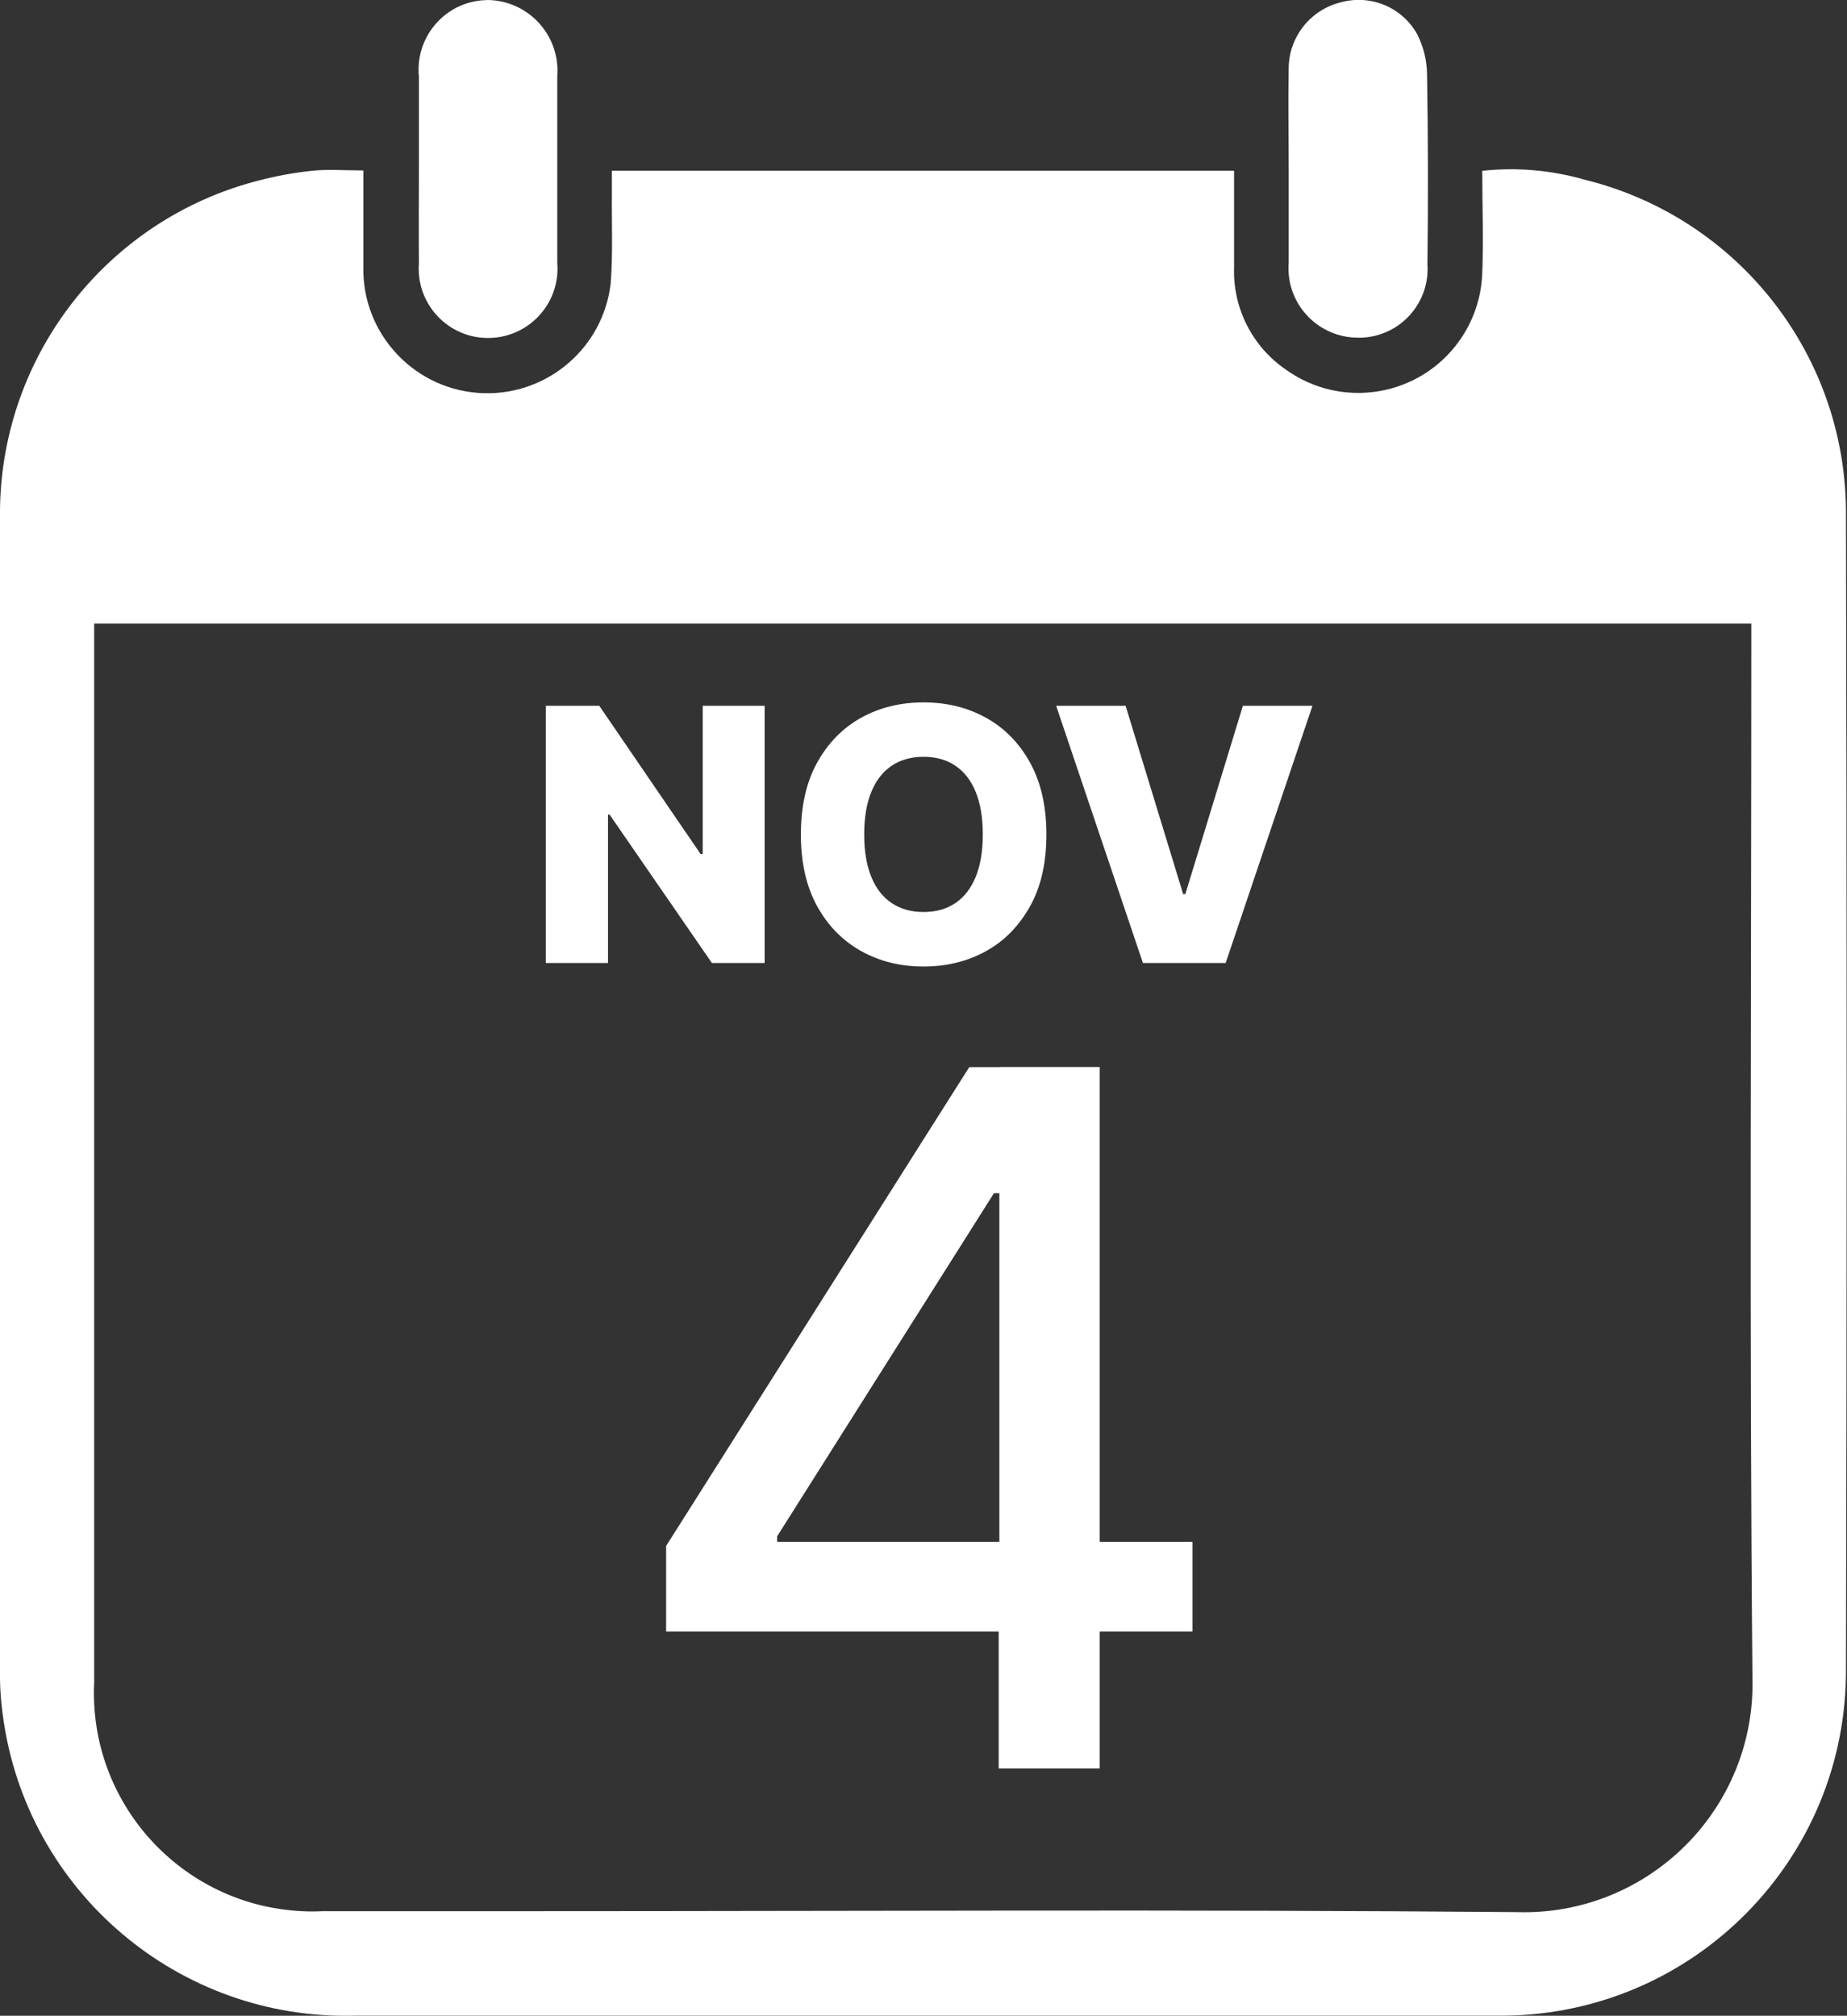
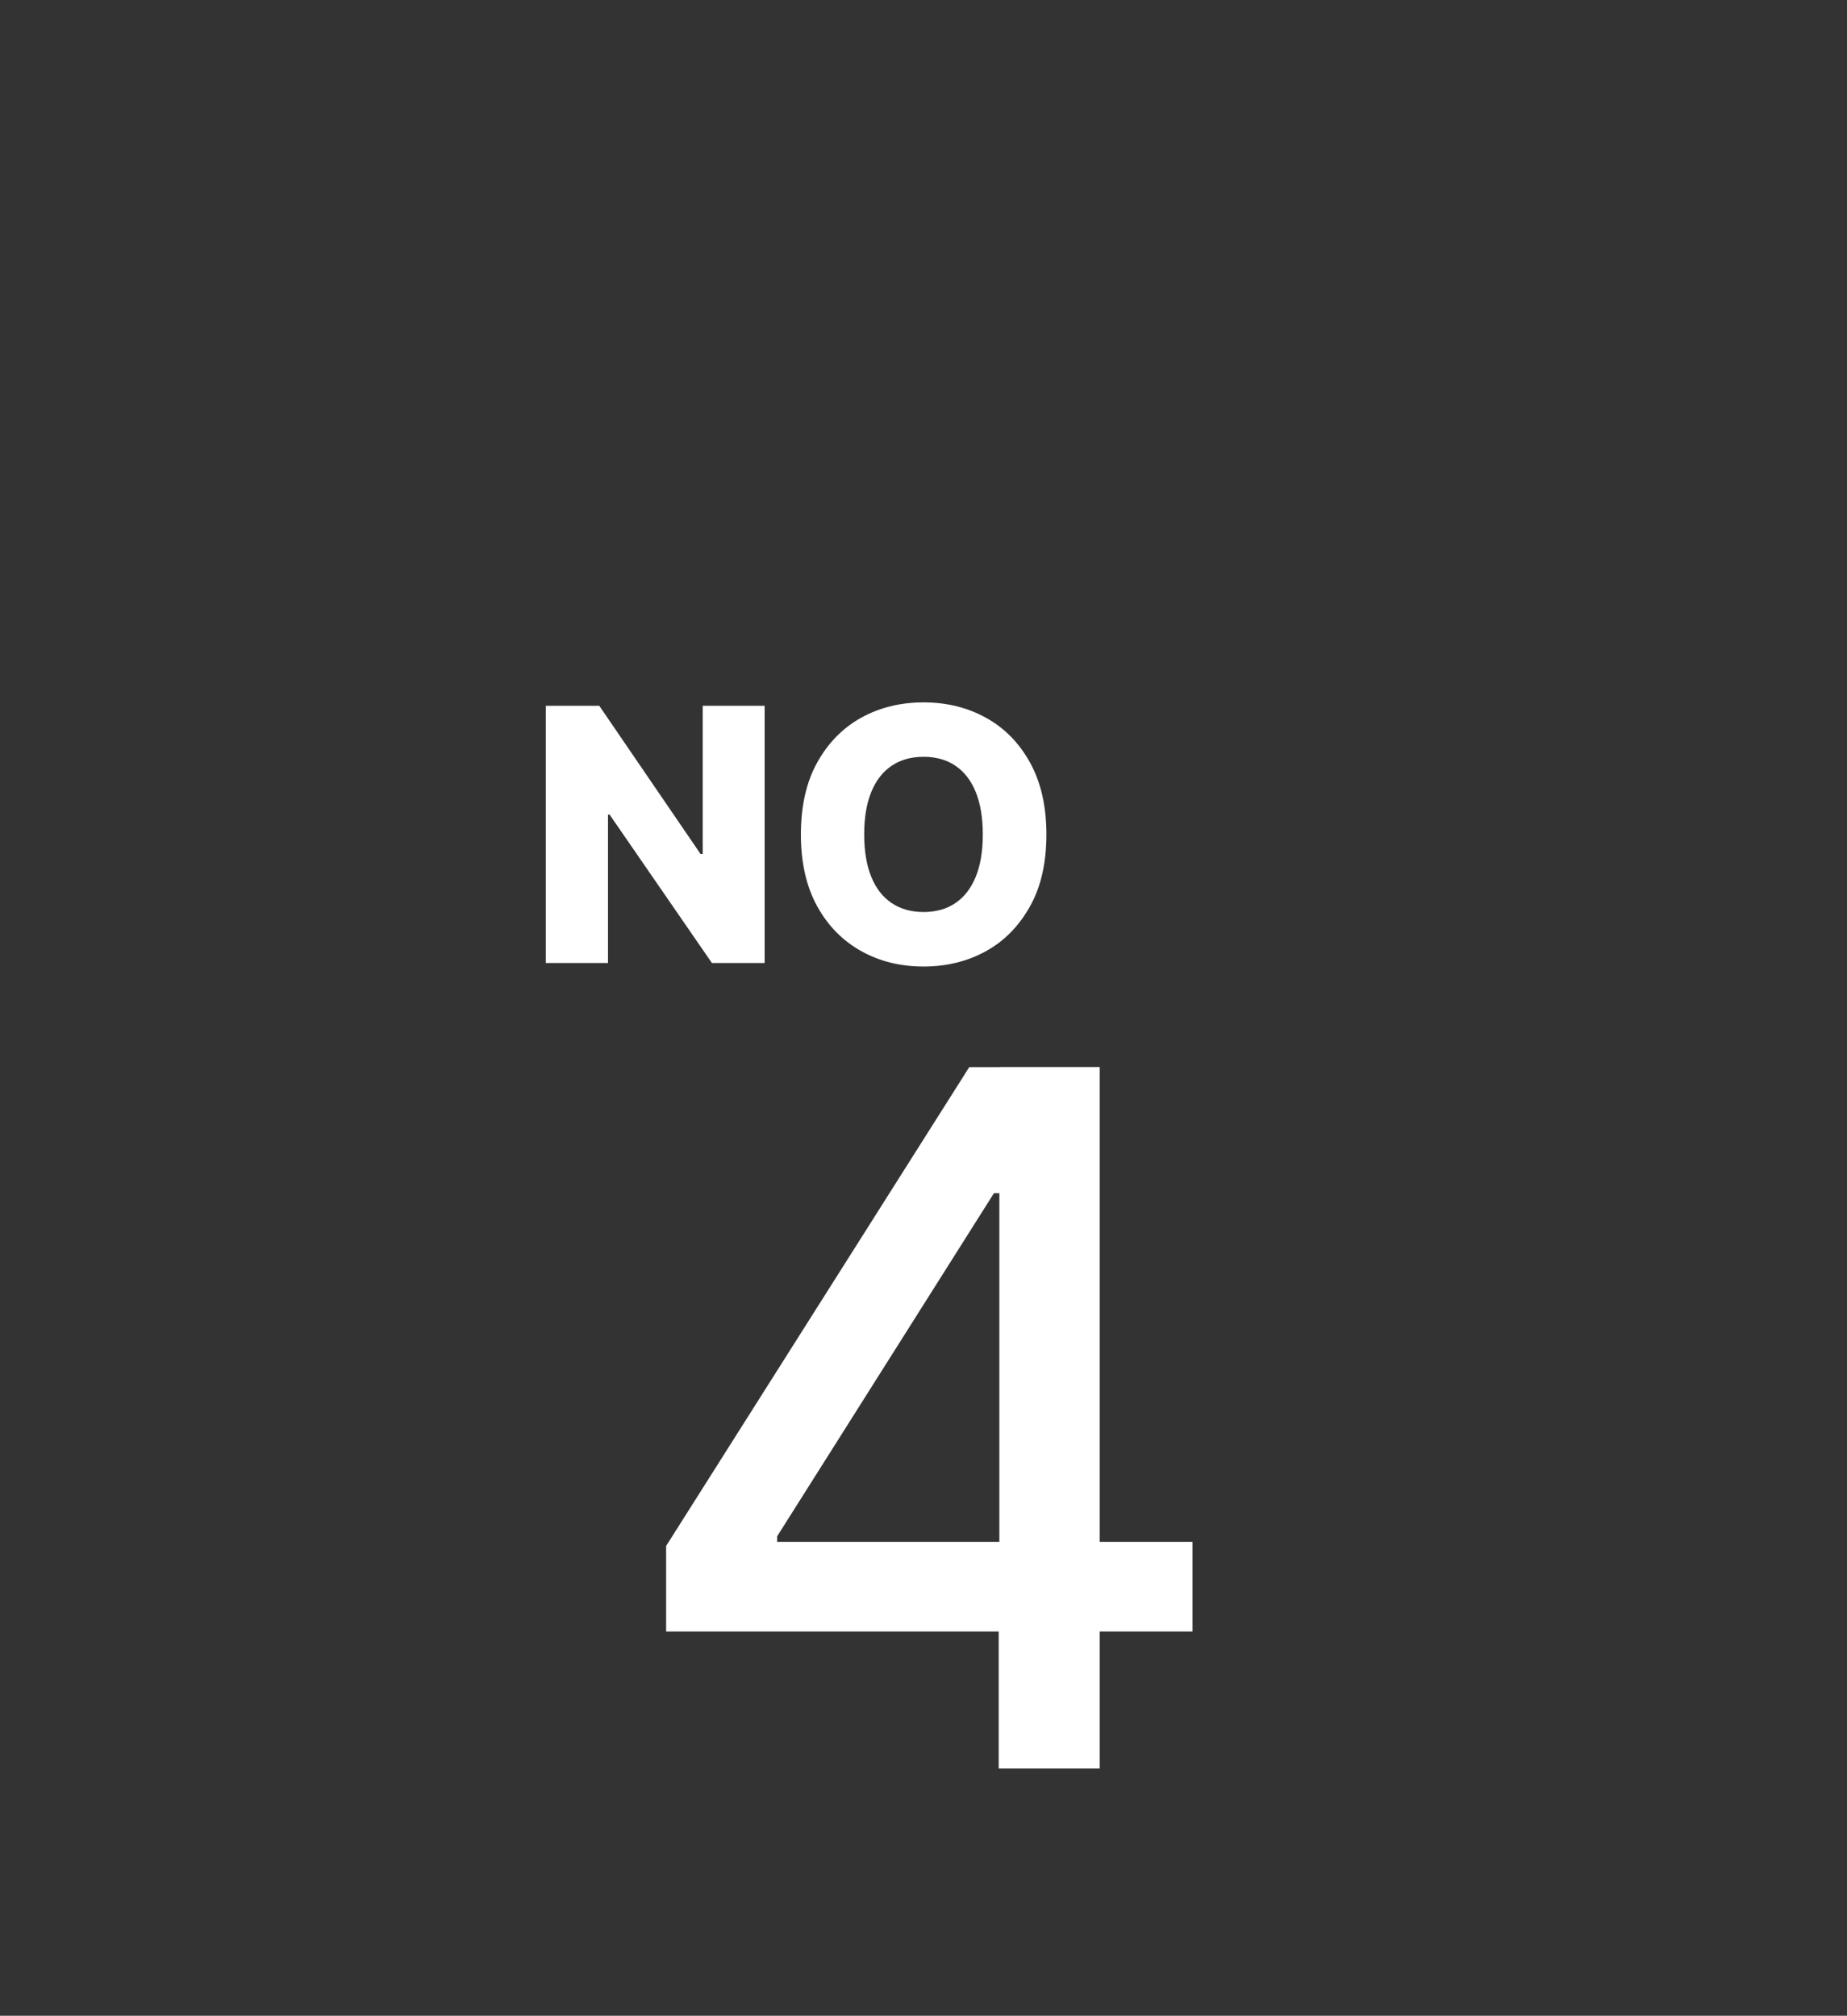
<svg xmlns="http://www.w3.org/2000/svg" id="Layer_1" data-name="Layer 1" viewBox="0 0 195.15 213">
  <rect x="0" y="0" width="195.15" height="213" fill="#333333" stroke="none" />
  <defs>
    <style>
      .cls-1 {
        fill: none;
      }

      .cls-2 {
        isolation: isolate;
      }

      .cls-3 {
        fill: #fff;
      }

      .cls-4 {
        clip-path: url(#clippath);
      }
    </style>
    <clipPath id="clippath">
-       <rect class="cls-1" width="195.15" height="213" />
-     </clipPath>
+       </clipPath>
  </defs>
  <g class="cls-4">
    <g id="Group_331" data-name="Group 331">
-       <path id="Path_403" data-name="Path 403" class="cls-3" d="M136.16,17.74c0-3.48-.07-6.96,0-10.44-.02-3.35,2.27-6.27,5.53-7.06,3.15-.86,6.48.54,8.06,3.4.66,1.31,1.01,2.74,1.03,4.21.11,6.69.12,13.38.04,20.08.27,4-2.75,7.47-6.76,7.74-.22.01-.43.02-.65.01-4.05-.04-7.31-3.35-7.27-7.4,0-.16,0-.32.02-.48v-10.04" />
-       <path id="Path_404" data-name="Path 404" class="cls-3" d="M38.39,18v10.12c-.18,7.24,5.55,13.25,12.79,13.43,6.76.16,12.54-4.85,13.34-11.56.25-3.2.1-6.43.13-9.65v-2.3h65.74v10.19c-.15,4.31,1.92,8.4,5.49,10.84,5.89,4.21,14.08,2.86,18.29-3.03,1.5-2.09,2.35-4.58,2.44-7.16.15-3.54,0-7.09,0-10.83,3.61-.39,7.26-.08,10.75.92,16.38,4,27.85,18.75,27.68,35.61.1,40.55.1,81.11,0,121.66.17,20.12-16,36.57-36.12,36.75-.37,0-.74,0-1.1,0H37.58c-18.72.54-34.82-13.17-37.28-31.73-.24-1.73-.34-3.47-.3-5.22V54.75c-.21-16.76,11.07-31.5,27.31-35.67,1.88-.49,3.79-.84,5.72-1.04,1.66-.17,3.34-.03,5.36-.03M185.07,65.9H9.95v111.87c-.61,12.74,9.22,23.57,21.96,24.18.73.04,1.46.04,2.19,0h21.67c34.84,0,69.68-.2,104.51.1,13.34.41,24.48-10.08,24.88-23.41.01-.44.01-.88,0-1.32-.33-36.18-.12-72.37-.12-108.55v-2.88" />
-       <path id="Path_405" data-name="Path 405" class="cls-3" d="M44.26,17.93v-9.84c-.4-4.04,2.55-7.65,6.59-8.05.23-.02.46-.03.7-.04,4.13.07,7.42,3.47,7.35,7.6,0,.16-.01.33-.02.49,0,6.56,0,13.13,0,19.7.33,4.04-2.68,7.57-6.72,7.9-4.04.33-7.57-2.68-7.9-6.72-.03-.39-.03-.79,0-1.18-.03-3.28,0-6.56,0-9.84" />
-     </g>
+       </g>
  </g>
  <g id="Meet_Our_Team-3" data-name="Meet Our Team-3" class="cls-2">
    <g class="cls-2">
      <path class="cls-3" d="M70.38,172.4v-9.04l32.03-50.6h7.13v13.32h-4.52l-22.91,36.26v.58h43.89v9.48h-55.62ZM105.52,186.87v-17.22l.07-4.13v-52.77h10.6v74.12h-10.68Z" />
    </g>
  </g>
  <g id="Meet_Our_Team-4" data-name="Meet Our Team-4" class="cls-2">
    <g class="cls-2">
      <path class="cls-3" d="M80.79,74.58v27.18h-5.57l-10.81-15.68h-.17v15.68h-6.57v-27.18h5.65l10.7,15.66h.23v-15.66h6.56Z" />
      <path class="cls-3" d="M110.56,88.17c0,2.99-.57,5.53-1.73,7.6s-2.7,3.66-4.66,4.74-4.16,1.62-6.59,1.62-4.64-.54-6.59-1.63-3.51-2.67-4.65-4.74-1.72-4.6-1.72-7.58.57-5.53,1.72-7.6,2.7-3.66,4.65-4.74,4.15-1.62,6.59-1.62,4.63.54,6.59,1.62,3.51,2.66,4.66,4.74,1.73,4.61,1.73,7.6ZM103.84,88.17c0-1.77-.25-3.26-.75-4.49s-1.22-2.14-2.15-2.77-2.05-.94-3.36-.94-2.42.31-3.36.94-1.66,1.55-2.16,2.77-.75,2.71-.75,4.49.25,3.26.75,4.49,1.22,2.14,2.16,2.77,2.06.94,3.36.94,2.43-.31,3.36-.94,1.65-1.55,2.15-2.77.75-2.71.75-4.49Z" />
-       <path class="cls-3" d="M118.93,74.58l6.08,19.9h.23l6.08-19.9h7.35l-9.17,27.18h-8.74l-9.17-27.18h7.35Z" />
    </g>
  </g>
</svg>